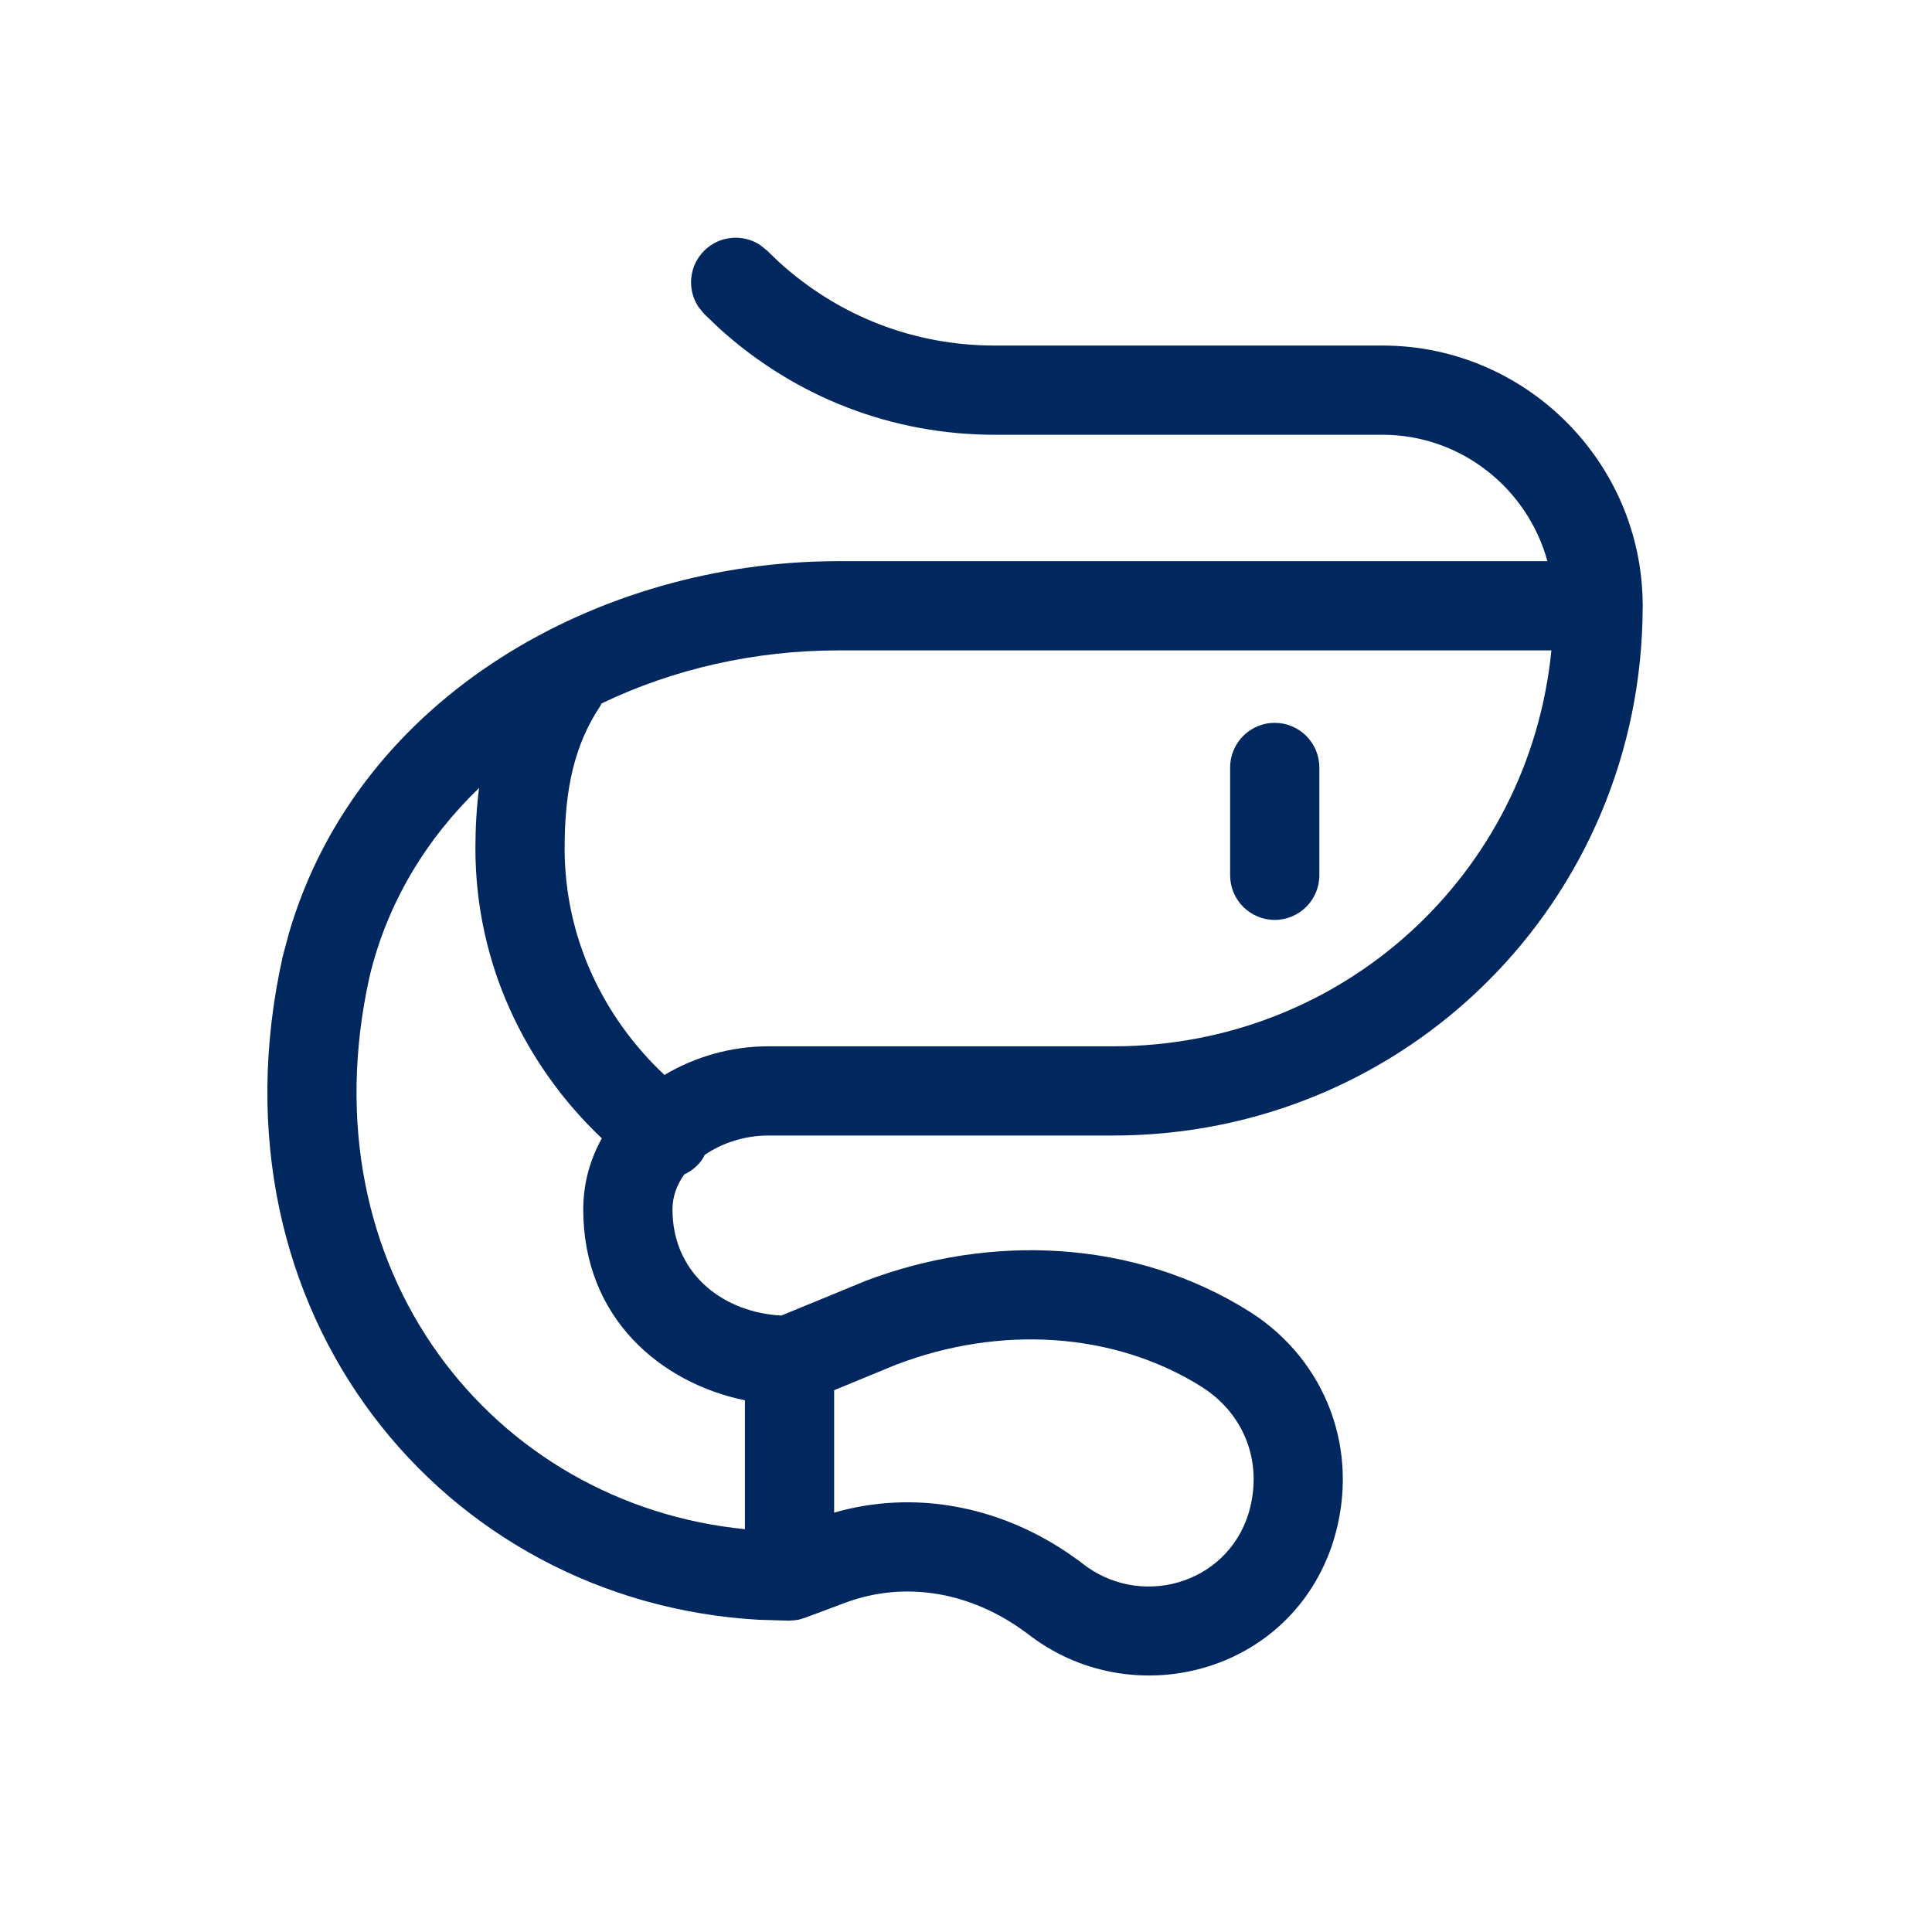
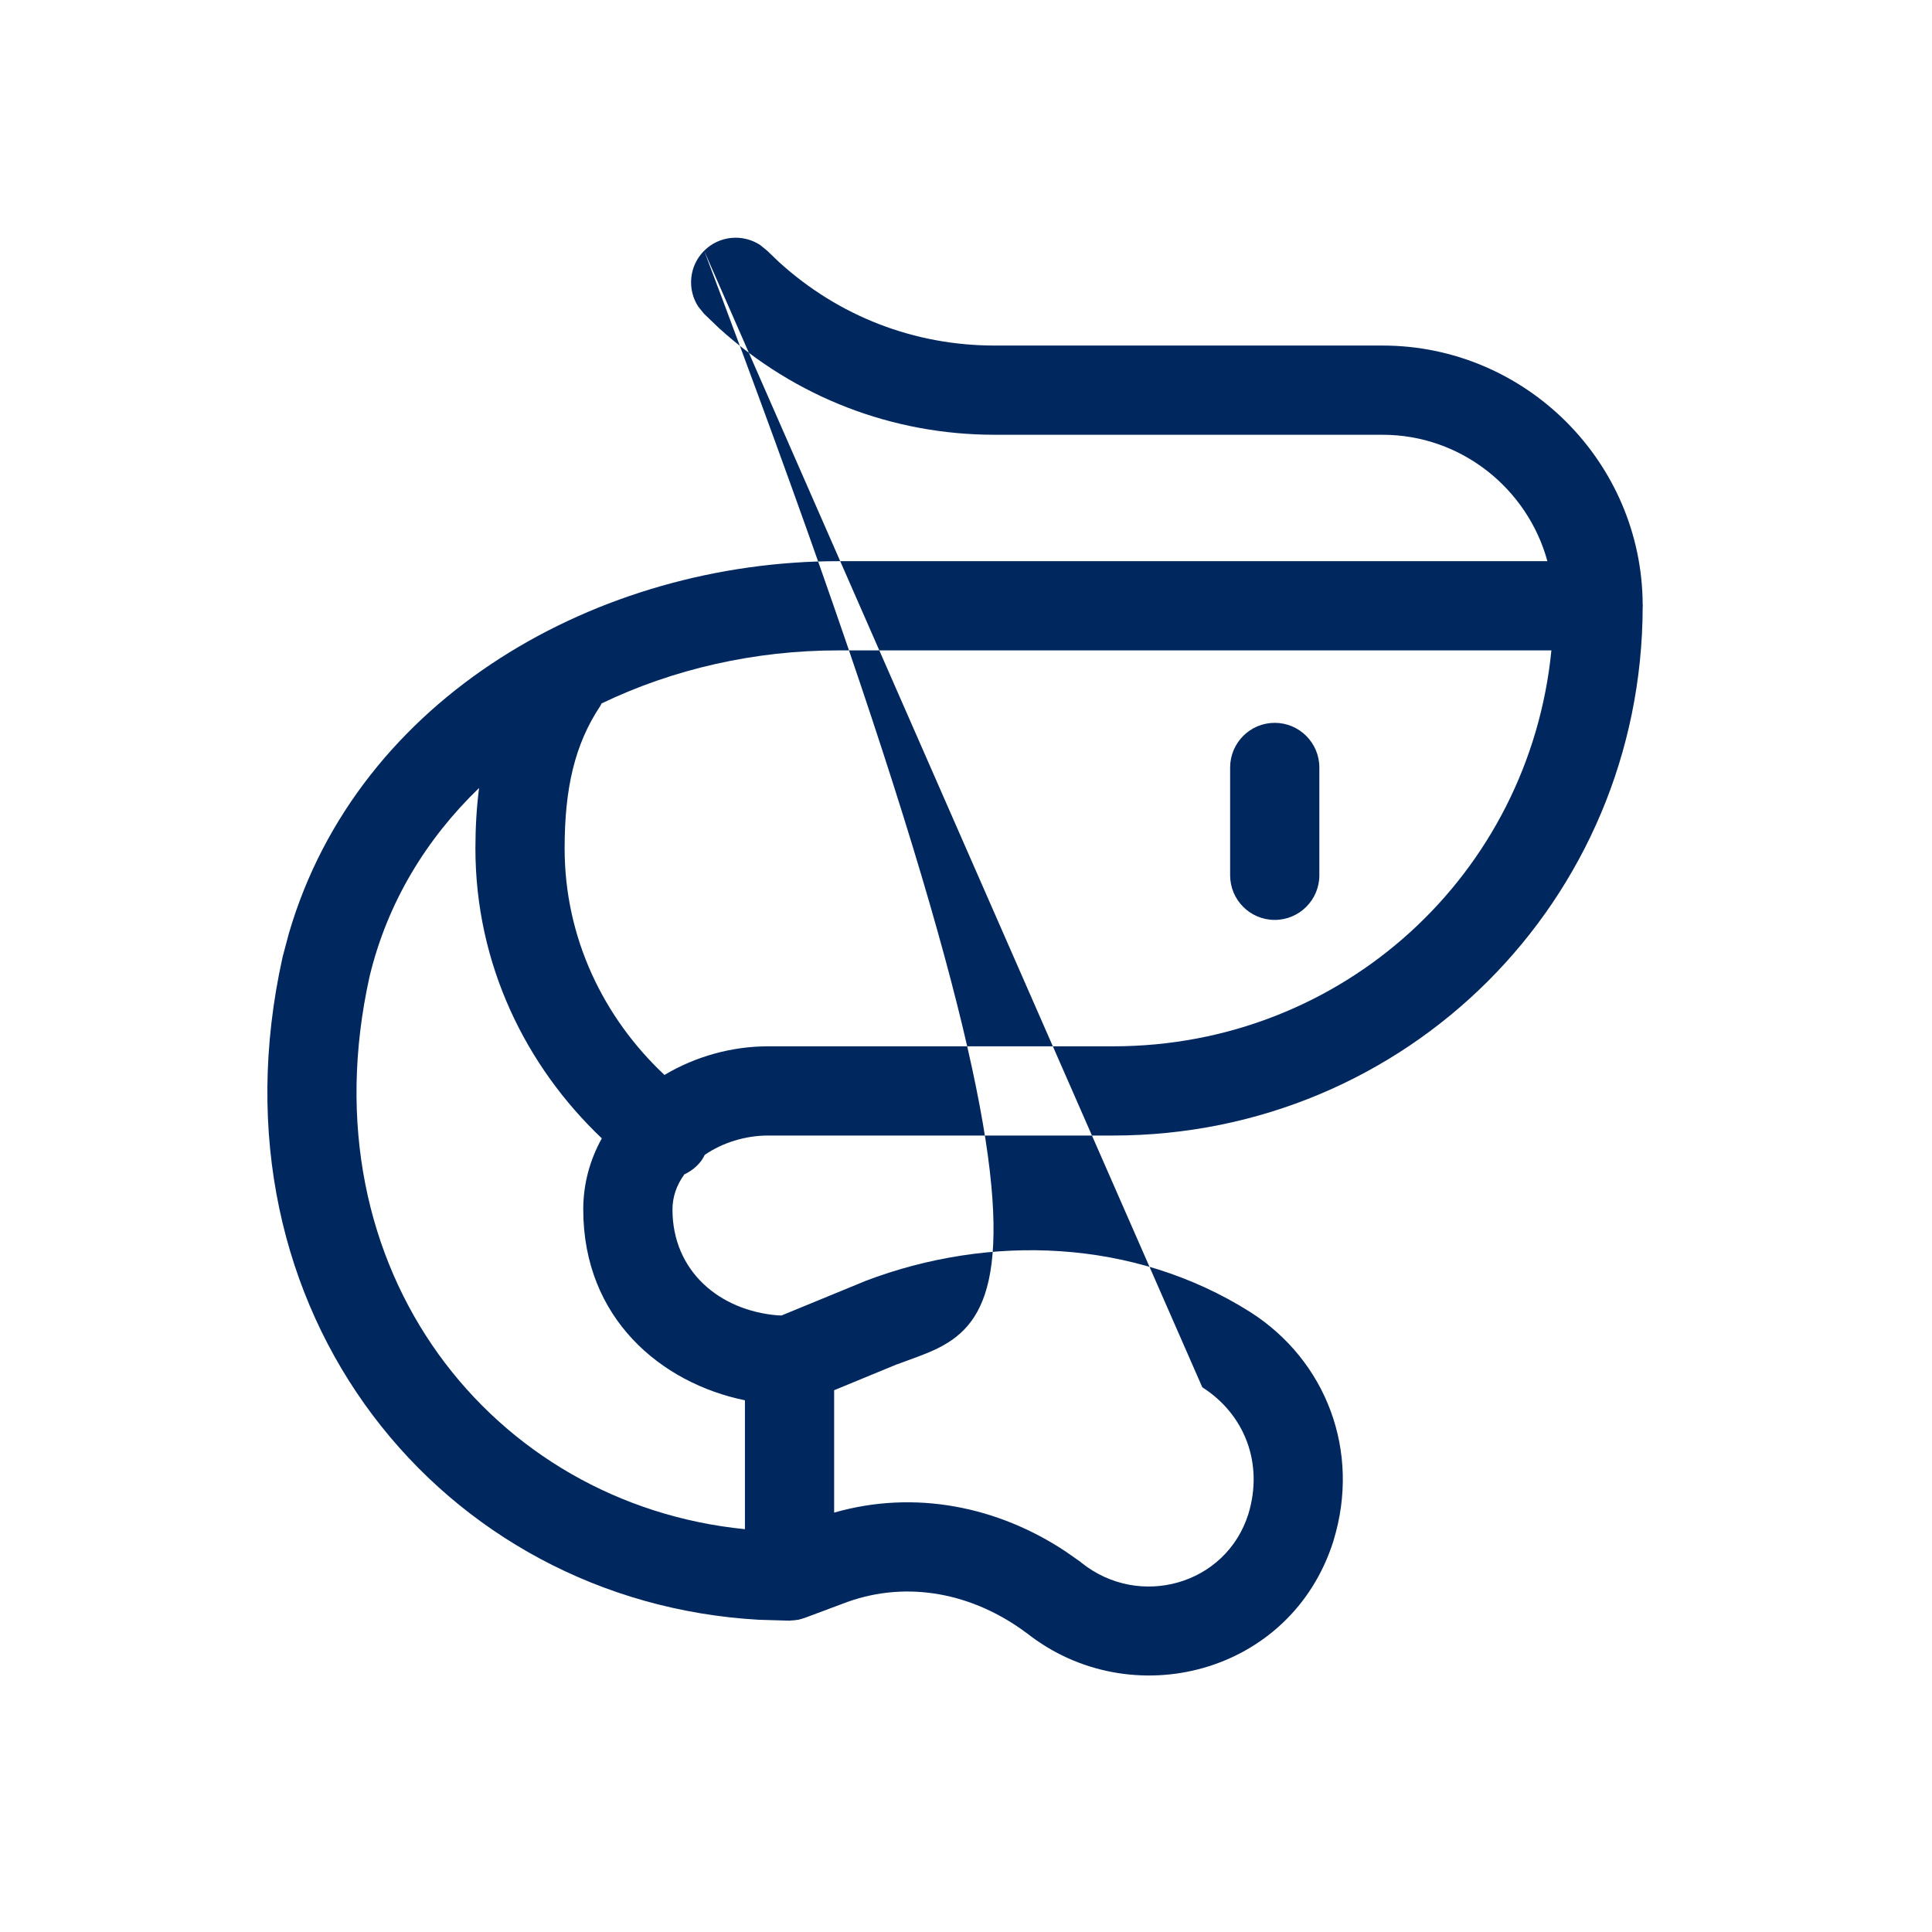
<svg xmlns="http://www.w3.org/2000/svg" width="28" height="28" viewBox="0 0 28 28" fill="none">
-   <path d="M10.205 3.634C10.425 3.414 10.766 3.386 11.017 3.551L11.119 3.634L11.29 3.798C12.159 4.588 13.255 5.007 14.412 5.008H20.037C22.107 5.008 23.798 6.694 23.807 8.762C23.807 8.768 23.809 8.773 23.809 8.779C23.809 8.784 23.807 8.789 23.807 8.795C23.799 13.05 20.388 16.457 16.131 16.457H11.13C10.799 16.457 10.469 16.562 10.214 16.737C10.199 16.766 10.183 16.796 10.163 16.823C10.097 16.911 10.012 16.976 9.919 17.019C9.805 17.175 9.746 17.348 9.746 17.529C9.746 18.421 10.428 18.995 11.272 19.063L11.326 19.065L12.525 18.572C12.53 18.57 12.535 18.567 12.541 18.565C14.342 17.879 16.435 17.952 18.116 19.013L18.118 19.014C19.221 19.717 19.724 21.033 19.326 22.328L19.325 22.333C18.713 24.27 16.388 24.857 14.883 23.67V23.671C14.098 23.082 13.151 22.907 12.286 23.215L12.285 23.215L11.697 23.435C11.676 23.444 11.654 23.45 11.632 23.457C11.617 23.462 11.602 23.467 11.586 23.47C11.583 23.471 11.579 23.474 11.575 23.474L11.556 23.476C11.526 23.482 11.496 23.484 11.466 23.485L11.445 23.488L10.999 23.475C6.424 23.218 2.95 19.028 4.095 13.873L4.097 13.864L4.187 13.526C5.193 10.085 8.69 8.133 12.148 8.133H22.426C22.139 7.081 21.175 6.301 20.037 6.301H14.412C12.932 6.3 11.527 5.759 10.421 4.756L10.205 4.549L10.122 4.447C9.956 4.196 9.984 3.855 10.205 3.634ZM17.424 20.104C16.137 19.293 14.48 19.21 13.002 19.773L13.001 19.772L12.089 20.148V21.922C13.256 21.587 14.462 21.831 15.451 22.49L15.659 22.636L15.674 22.649C16.514 23.321 17.769 22.968 18.092 21.943C18.316 21.209 18.038 20.496 17.424 20.105V20.104ZM6.943 11.42C6.177 12.159 5.613 13.082 5.356 14.153C4.407 18.425 7.153 21.801 10.796 22.162V20.294C9.585 20.046 8.453 19.11 8.453 17.529C8.453 17.145 8.555 16.799 8.722 16.498C7.621 15.453 6.89 13.977 6.89 12.295C6.89 11.995 6.907 11.704 6.943 11.42ZM12.148 9.426C10.936 9.426 9.754 9.697 8.718 10.195C8.712 10.207 8.707 10.22 8.7 10.231C8.327 10.791 8.183 11.431 8.183 12.295C8.183 13.599 8.752 14.755 9.63 15.579C10.077 15.312 10.604 15.164 11.13 15.164H16.131C19.462 15.164 22.164 12.667 22.484 9.426H12.148ZM18.474 10.476C18.831 10.476 19.121 10.766 19.121 11.123V12.685C19.121 13.042 18.831 13.332 18.474 13.332C18.117 13.332 17.828 13.042 17.828 12.685V11.123C17.828 10.766 18.118 10.476 18.474 10.476Z" fill="#00285F" />
+   <path d="M10.205 3.634C10.425 3.414 10.766 3.386 11.017 3.551L11.119 3.634L11.29 3.798C12.159 4.588 13.255 5.007 14.412 5.008H20.037C22.107 5.008 23.798 6.694 23.807 8.762C23.807 8.768 23.809 8.773 23.809 8.779C23.809 8.784 23.807 8.789 23.807 8.795C23.799 13.05 20.388 16.457 16.131 16.457H11.13C10.799 16.457 10.469 16.562 10.214 16.737C10.199 16.766 10.183 16.796 10.163 16.823C10.097 16.911 10.012 16.976 9.919 17.019C9.805 17.175 9.746 17.348 9.746 17.529C9.746 18.421 10.428 18.995 11.272 19.063L11.326 19.065L12.525 18.572C12.53 18.57 12.535 18.567 12.541 18.565C14.342 17.879 16.435 17.952 18.116 19.013L18.118 19.014C19.221 19.717 19.724 21.033 19.326 22.328L19.325 22.333C18.713 24.27 16.388 24.857 14.883 23.67V23.671C14.098 23.082 13.151 22.907 12.286 23.215L12.285 23.215L11.697 23.435C11.676 23.444 11.654 23.45 11.632 23.457C11.617 23.462 11.602 23.467 11.586 23.47C11.583 23.471 11.579 23.474 11.575 23.474L11.556 23.476C11.526 23.482 11.496 23.484 11.466 23.485L11.445 23.488L10.999 23.475C6.424 23.218 2.95 19.028 4.095 13.873L4.097 13.864L4.187 13.526C5.193 10.085 8.69 8.133 12.148 8.133H22.426C22.139 7.081 21.175 6.301 20.037 6.301H14.412C12.932 6.3 11.527 5.759 10.421 4.756L10.205 4.549L10.122 4.447C9.956 4.196 9.984 3.855 10.205 3.634ZC16.137 19.293 14.48 19.21 13.002 19.773L13.001 19.772L12.089 20.148V21.922C13.256 21.587 14.462 21.831 15.451 22.49L15.659 22.636L15.674 22.649C16.514 23.321 17.769 22.968 18.092 21.943C18.316 21.209 18.038 20.496 17.424 20.105V20.104ZM6.943 11.42C6.177 12.159 5.613 13.082 5.356 14.153C4.407 18.425 7.153 21.801 10.796 22.162V20.294C9.585 20.046 8.453 19.11 8.453 17.529C8.453 17.145 8.555 16.799 8.722 16.498C7.621 15.453 6.89 13.977 6.89 12.295C6.89 11.995 6.907 11.704 6.943 11.42ZM12.148 9.426C10.936 9.426 9.754 9.697 8.718 10.195C8.712 10.207 8.707 10.22 8.7 10.231C8.327 10.791 8.183 11.431 8.183 12.295C8.183 13.599 8.752 14.755 9.63 15.579C10.077 15.312 10.604 15.164 11.13 15.164H16.131C19.462 15.164 22.164 12.667 22.484 9.426H12.148ZM18.474 10.476C18.831 10.476 19.121 10.766 19.121 11.123V12.685C19.121 13.042 18.831 13.332 18.474 13.332C18.117 13.332 17.828 13.042 17.828 12.685V11.123C17.828 10.766 18.118 10.476 18.474 10.476Z" fill="#00285F" />
</svg>